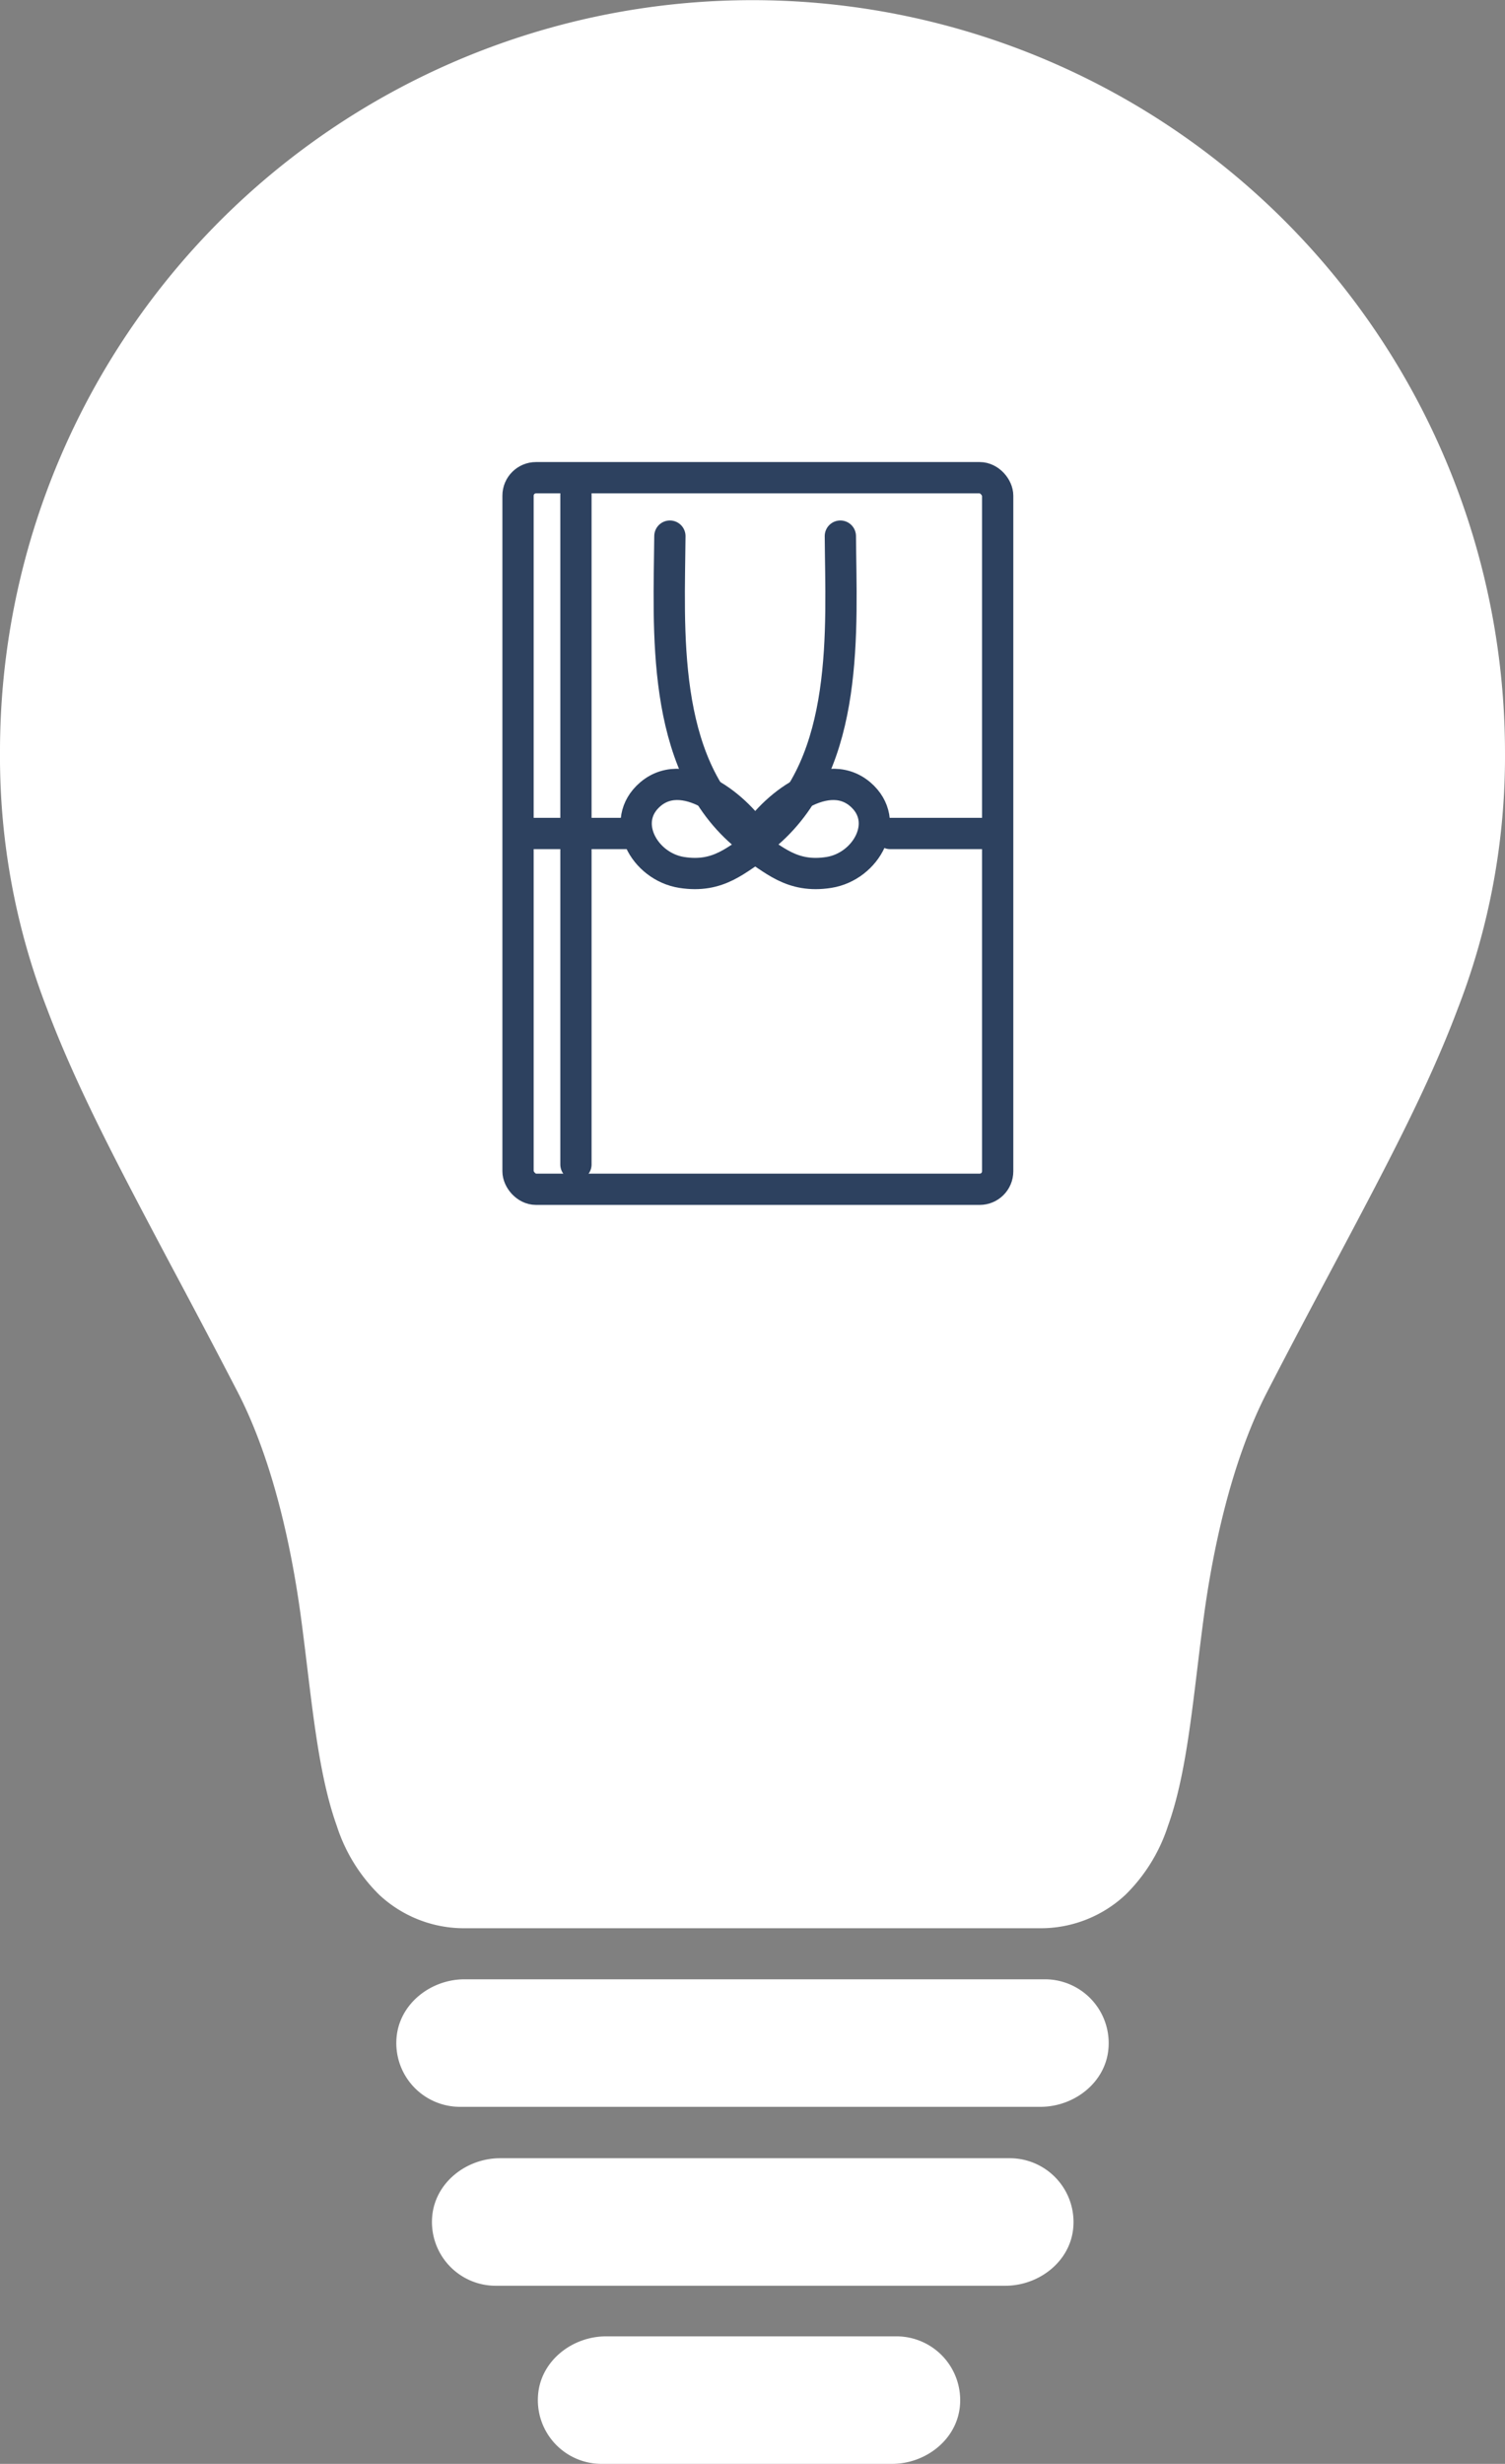
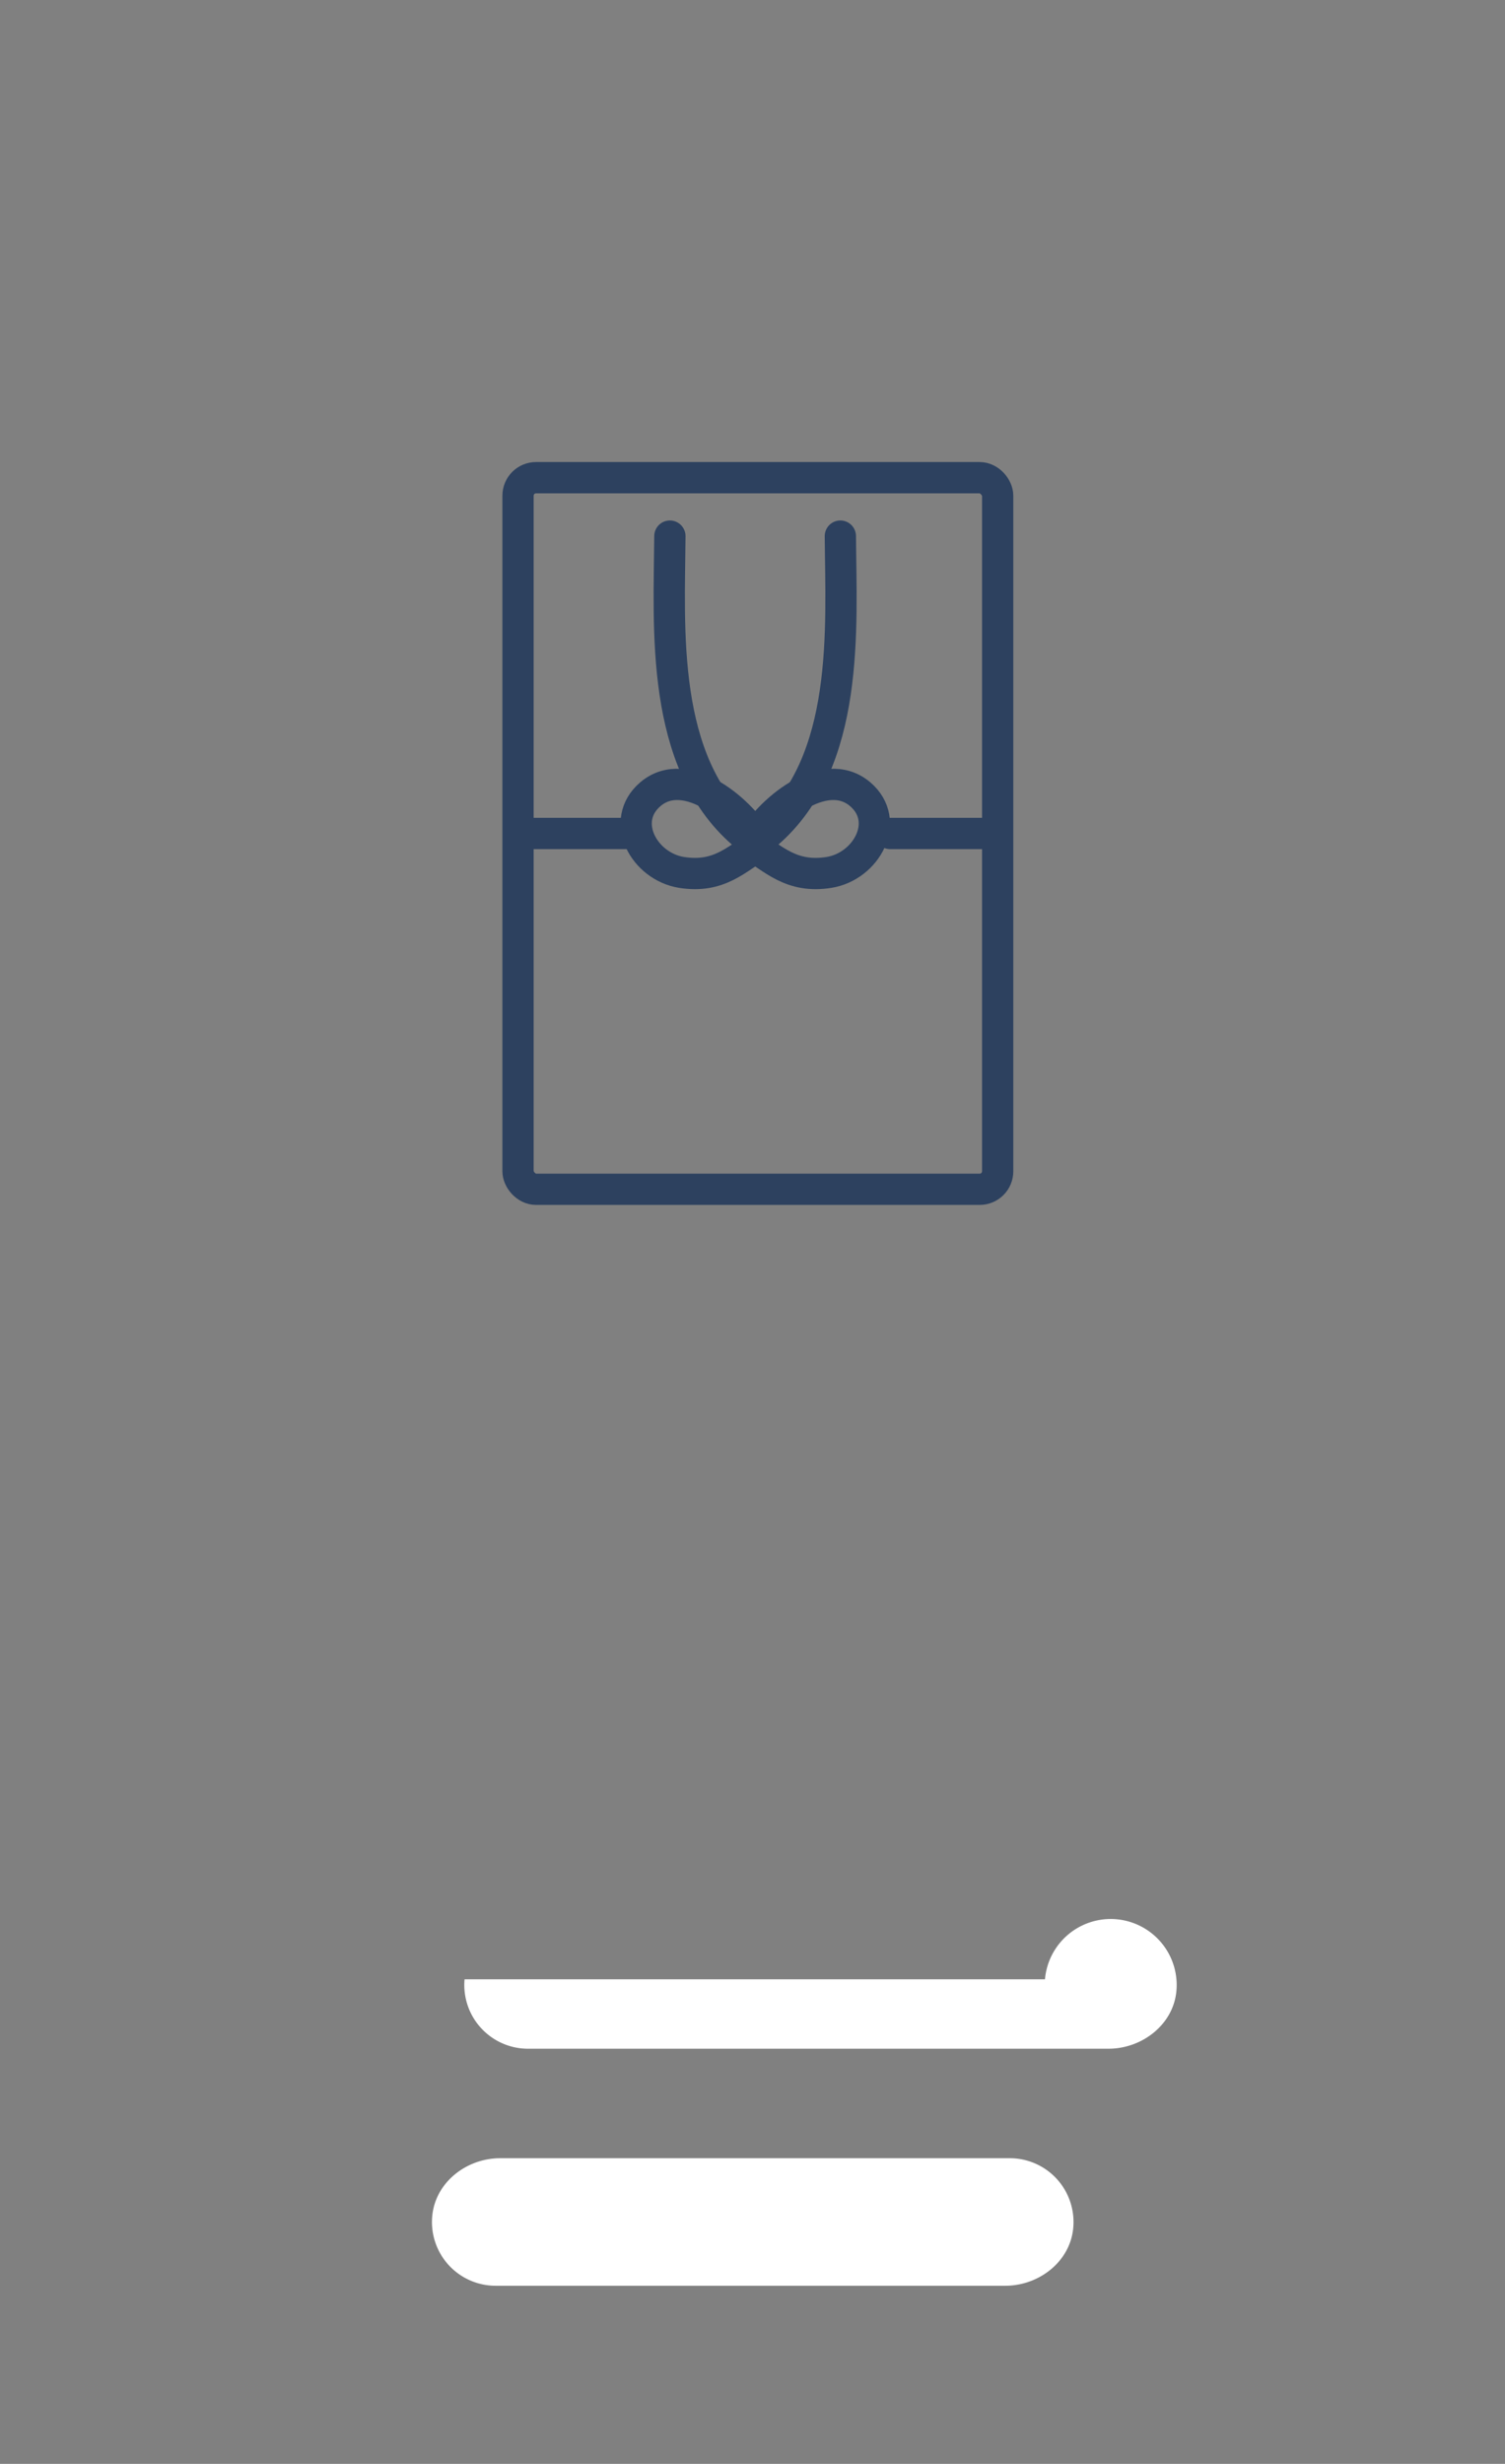
<svg xmlns="http://www.w3.org/2000/svg" width="192.56" height="315.09" viewBox="0 0 192.56 315.09">
  <rect x="0" y="0" width="192.56" height="315.09" fill="#808080" stroke="none" />
  <defs>
    <style>.a{fill:#fff;}.b{fill:none;stroke:#2d415f;stroke-linecap:round;stroke-linejoin:round;stroke-width:4px;}</style>
  </defs>
-   <path class="a" d="M192.56,96.28A96.3,96.3,0,0,0,7.57,58.8,95.77,95.77,0,0,0,0,96.28a89.25,89.25,0,0,0,6.05,32.81c3.77,10,9.14,20.13,15.92,32.91,2.67,5,5.42,10.19,8.43,16,4.73,9.17,7,20.67,8.09,28.71.3,2.23.57,4.45.83,6.61.91,7.5,1.77,14.59,3.76,20.15a21.63,21.63,0,0,0,5.44,8.84,15.89,15.89,0,0,0,11,4.28H133a15.87,15.87,0,0,0,11-4.28,21.75,21.75,0,0,0,5.45-8.84c2-5.56,2.84-12.65,3.75-20.15.26-2.16.53-4.38.83-6.61,1.08-8,3.37-19.54,8.1-28.71,3-5.82,5.76-11,8.42-16,6.79-12.78,12.15-22.87,15.93-32.91A89.24,89.24,0,0,0,192.56,96.28Zm-92.47,133H93.57" />
-   <path class="a" d="M133.7,253.12H59.44c-4.33,0-8.32,3.12-8.7,7.43a8.15,8.15,0,0,0,8.12,8.88h74.26c4.33,0,8.33-3.11,8.7-7.42A8.16,8.16,0,0,0,133.7,253.12Z" />
+   <path class="a" d="M133.7,253.12H59.44a8.15,8.15,0,0,0,8.12,8.88h74.26c4.33,0,8.33-3.11,8.7-7.42A8.16,8.16,0,0,0,133.7,253.12Z" />
  <path class="a" d="M129.17,276H64c-4.33,0-8.32,3.11-8.7,7.43a8.15,8.15,0,0,0,8.12,8.88h65.2c4.33,0,8.33-3.11,8.7-7.42A8.16,8.16,0,0,0,129.17,276Z" />
-   <path class="a" d="M114.67,298.78H77.55c-4.33,0-8.33,3.11-8.7,7.43A8.15,8.15,0,0,0,77,315.09h37.12c4.33,0,8.32-3.11,8.7-7.42A8.16,8.16,0,0,0,114.67,298.78Z" />
  <rect class="b" x="66.28" y="61.09" width="61.37" height="91" rx="2.3" />
-   <line class="b" x1="73.69" y1="63.21" x2="73.69" y2="148.92" />
  <line class="b" x1="67.34" y1="106.59" x2="81.09" y2="106.59" />
  <path class="b" d="M85.71,68.56c-.09,11.81-1.27,28.84,9.32,38" />
  <path class="b" d="M107.52,68.56c.09,11.81,1.28,28.84-9.31,38" />
  <path class="b" d="M97.26,108c-2.21-4.22-9.43-10.36-14.05-6.43-4,3.42-.81,9.24,4,10S94.25,109.83,97.26,108Z" />
  <path class="b" d="M96,108c2.21-4.22,9.43-10.36,14.06-6.43,4,3.42.8,9.24-4,10S99,109.83,96,108Z" />
  <line class="b" x1="113.9" y1="106.59" x2="126.6" y2="106.59" />
</svg>